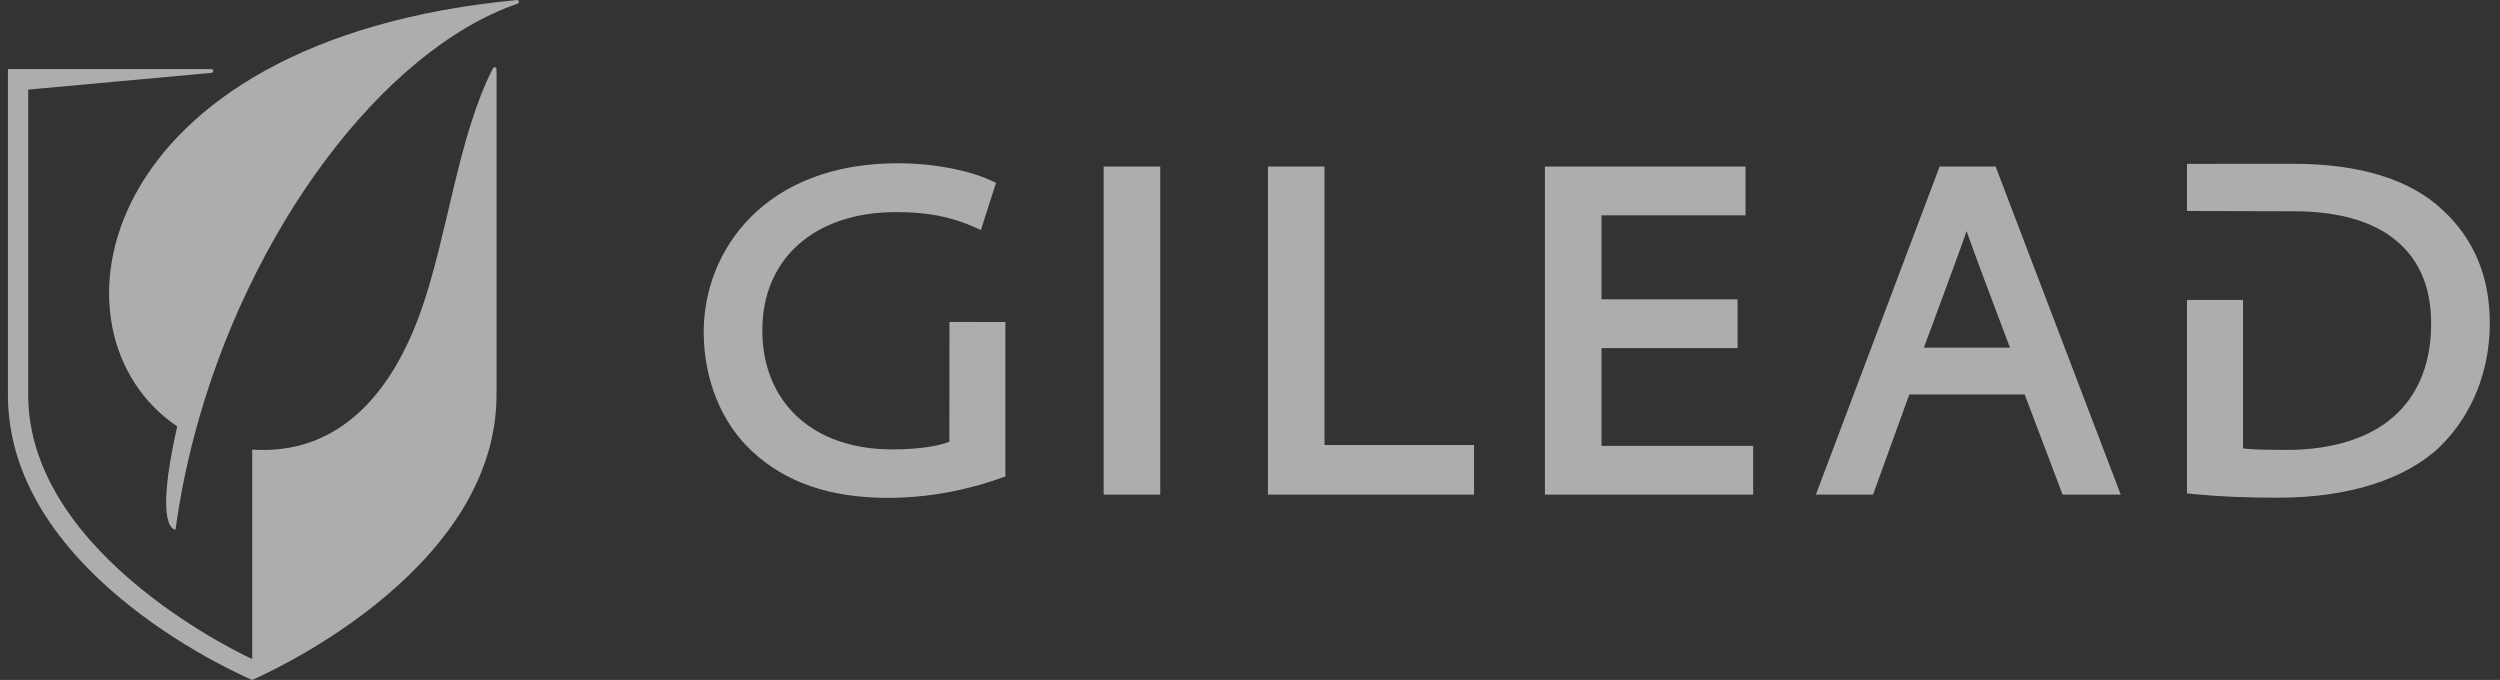
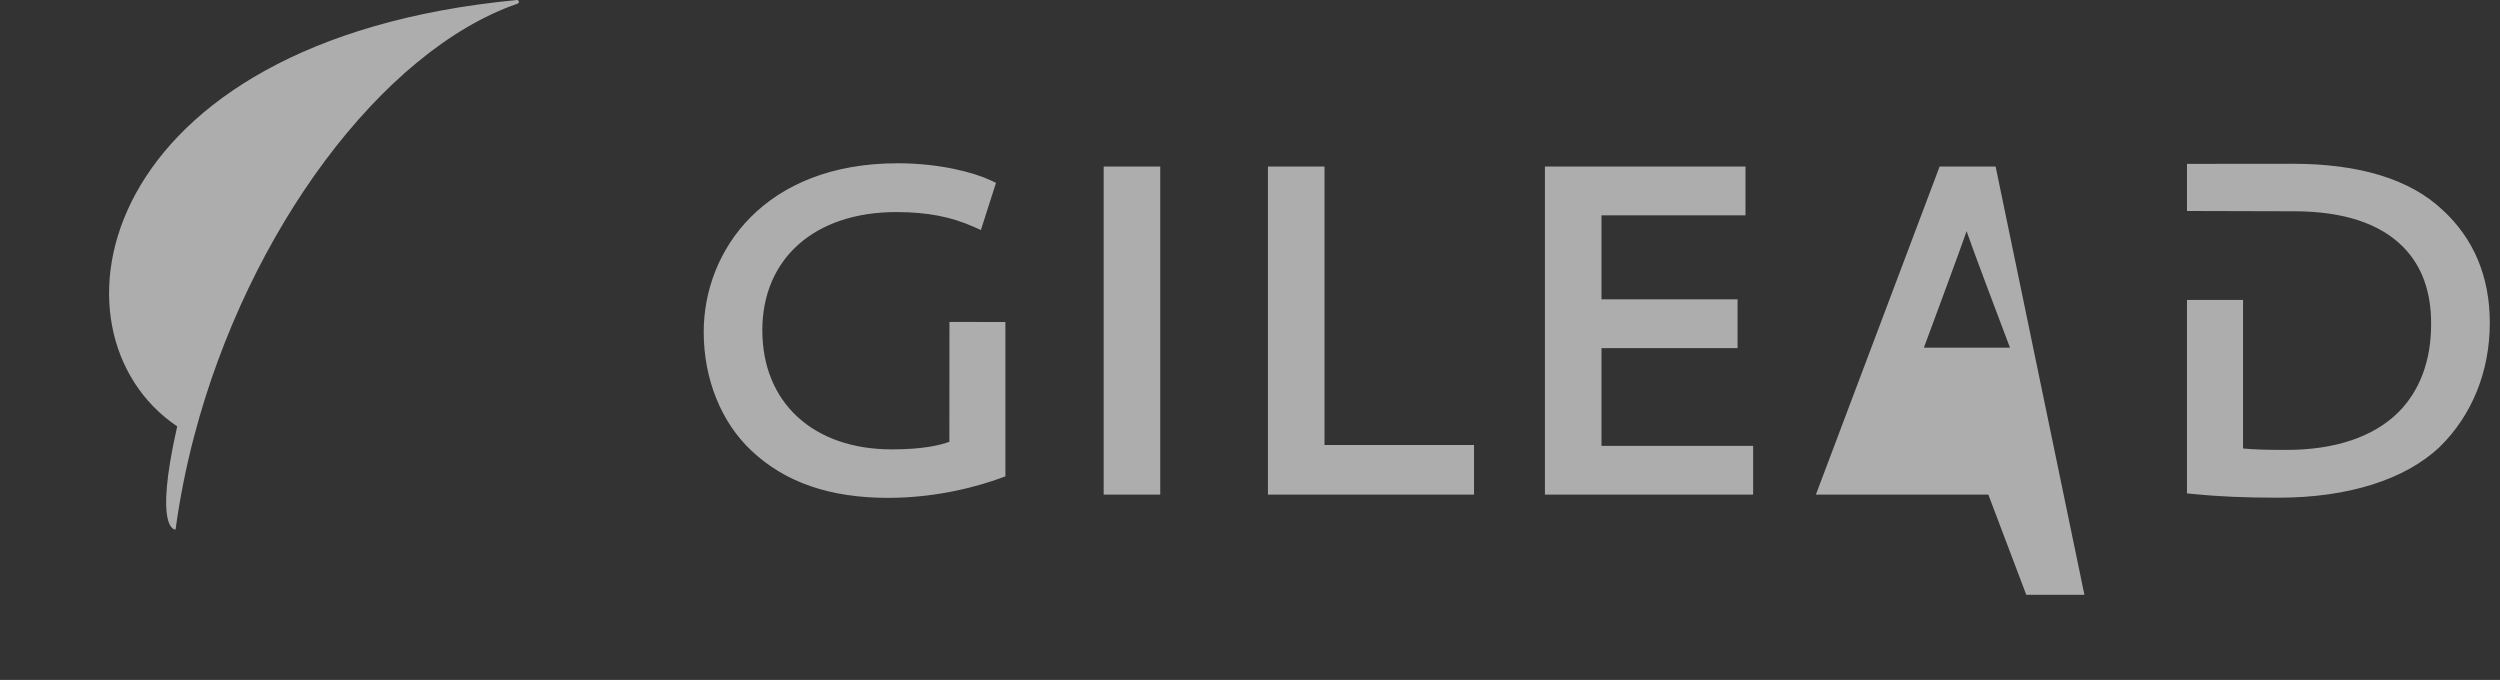
<svg xmlns="http://www.w3.org/2000/svg" fill="none" height="65" viewBox="0 0 239 65" width="239">
  <rect x="0" y="0" width="239" height="65" fill="#333333" stroke="none" />
  <g clip-rule="evenodd" fill="#fff" fill-opacity=".6" fill-rule="evenodd">
-     <path d="m90.768 30.775-.008 11.454c-.779.301-2.427.733-5.493.733-7.527 0-12.389-4.471-12.389-11.393 0-6.861 5.022-11.295 12.794-11.295 2.939 0 5.226.435 7.412 1.409l.689.308 1.444-4.511-.537-.253c-1.593-.747-4.871-1.619-8.864-1.619-12.739 0-18.542 8.358-18.542 16.122 0 4.505 1.669 8.65 4.579 11.369 3.22 3.024 7.49 4.496 13.055 4.496 4.845 0 8.824-1.187 10.764-1.893l.443-.163v-14.754zm14.743 16.511h5.408v-31.365h-5.408zm21.112-4.744v-26.62h-5.408v31.365h19.703v-4.744zm26.48.08v-9.342h13.009v-4.665h-13.009v-8.03h13.767v-4.663h-19.175v31.365h19.905v-4.665zm37.678-26.7h-5.353l-11.83 31.365h5.461l3.473-9.577h11.027l3.626 9.577h5.558zm-2.777 6.171c.301.952 3.275 8.856 4.15 11.142h-8.23c.001 0 3.787-10.196 4.08-11.142zm45.486-2.04c-3.099-2.916-7.918-4.397-14.323-4.397l-10.092.009v4.506l10.208.027c4.698 0 8.211 1.143 10.447 3.399 1.809 1.824 2.711 4.324 2.684 7.432 0 3.445-1.082 6.338-3.124 8.377-2.379 2.371-6.103 3.618-10.764 3.605-1.414 0-2.958-.019-4.09-.135v-14.201h-5.361v18.492l.606.061c2.344.24 4.903.351 8.151.351 6.65 0 12.131-1.732 15.428-4.878 3.074-3.013 4.765-7.215 4.765-11.832 0-4.419-1.527-8.057-4.535-10.817zm-183.885-19.873c-0-.046-.018-.091-.051-.124-.032-.033-.076-.053-.122-.054v-.001h-.007l-.019.003c-40.553 3.856-45.724 31.826-32.465 40.757-2.286 10.097-.157 9.862-.157 9.862.41-3.009 1.004-5.991 1.778-8.928 5.173-19.68 17.976-36.85 30.884-41.333l-.001-.005c.043-.005.083-.025.113-.058.029-.032.046-.074.046-.118z" />
-     <path d="m47.462 6.605c-.001-.042-.016-.082-.043-.114s-.065-.053-.106-.06c-.041-.007-.084.001-.12.022s-.064.054-.078.094c-3.351 6.572-4.319 15.982-6.872 23.179-2.921 8.239-8.113 13.784-16.132 13.259v20.021s-21.415-9.685-21.415-25.258v-29.182l17.5-1.6h.007c.024.001.047-.003.069-.012.022-.008.042-.021.059-.037s.031-.035.041-.057c.01-.021.015-.045.016-.068s-.003-.047-.012-.069c-.008-.022-.021-.042-.037-.059s-.035-.031-.057-.041c-.021-.01-.045-.015-.068-.016v-.005h-19.458v31.145c0 17.522 23.351 27.252 23.351 27.252s23.361-9.893 23.361-27.252v-31.143z" />
+     <path d="m90.768 30.775-.008 11.454c-.779.301-2.427.733-5.493.733-7.527 0-12.389-4.471-12.389-11.393 0-6.861 5.022-11.295 12.794-11.295 2.939 0 5.226.435 7.412 1.409l.689.308 1.444-4.511-.537-.253c-1.593-.747-4.871-1.619-8.864-1.619-12.739 0-18.542 8.358-18.542 16.122 0 4.505 1.669 8.65 4.579 11.369 3.22 3.024 7.49 4.496 13.055 4.496 4.845 0 8.824-1.187 10.764-1.893l.443-.163v-14.754zm14.743 16.511h5.408v-31.365h-5.408zm21.112-4.744v-26.62h-5.408v31.365h19.703v-4.744zm26.48.08v-9.342h13.009v-4.665h-13.009v-8.03h13.767v-4.663h-19.175v31.365h19.905v-4.665zm37.678-26.7h-5.353l-11.83 31.365h5.461h11.027l3.626 9.577h5.558zm-2.777 6.171c.301.952 3.275 8.856 4.15 11.142h-8.23c.001 0 3.787-10.196 4.08-11.142zm45.486-2.04c-3.099-2.916-7.918-4.397-14.323-4.397l-10.092.009v4.506l10.208.027c4.698 0 8.211 1.143 10.447 3.399 1.809 1.824 2.711 4.324 2.684 7.432 0 3.445-1.082 6.338-3.124 8.377-2.379 2.371-6.103 3.618-10.764 3.605-1.414 0-2.958-.019-4.09-.135v-14.201h-5.361v18.492l.606.061c2.344.24 4.903.351 8.151.351 6.65 0 12.131-1.732 15.428-4.878 3.074-3.013 4.765-7.215 4.765-11.832 0-4.419-1.527-8.057-4.535-10.817zm-183.885-19.873c-0-.046-.018-.091-.051-.124-.032-.033-.076-.053-.122-.054v-.001h-.007l-.019.003c-40.553 3.856-45.724 31.826-32.465 40.757-2.286 10.097-.157 9.862-.157 9.862.41-3.009 1.004-5.991 1.778-8.928 5.173-19.68 17.976-36.85 30.884-41.333l-.001-.005c.043-.005.083-.025.113-.058.029-.032.046-.074.046-.118z" />
  </g>
</svg>